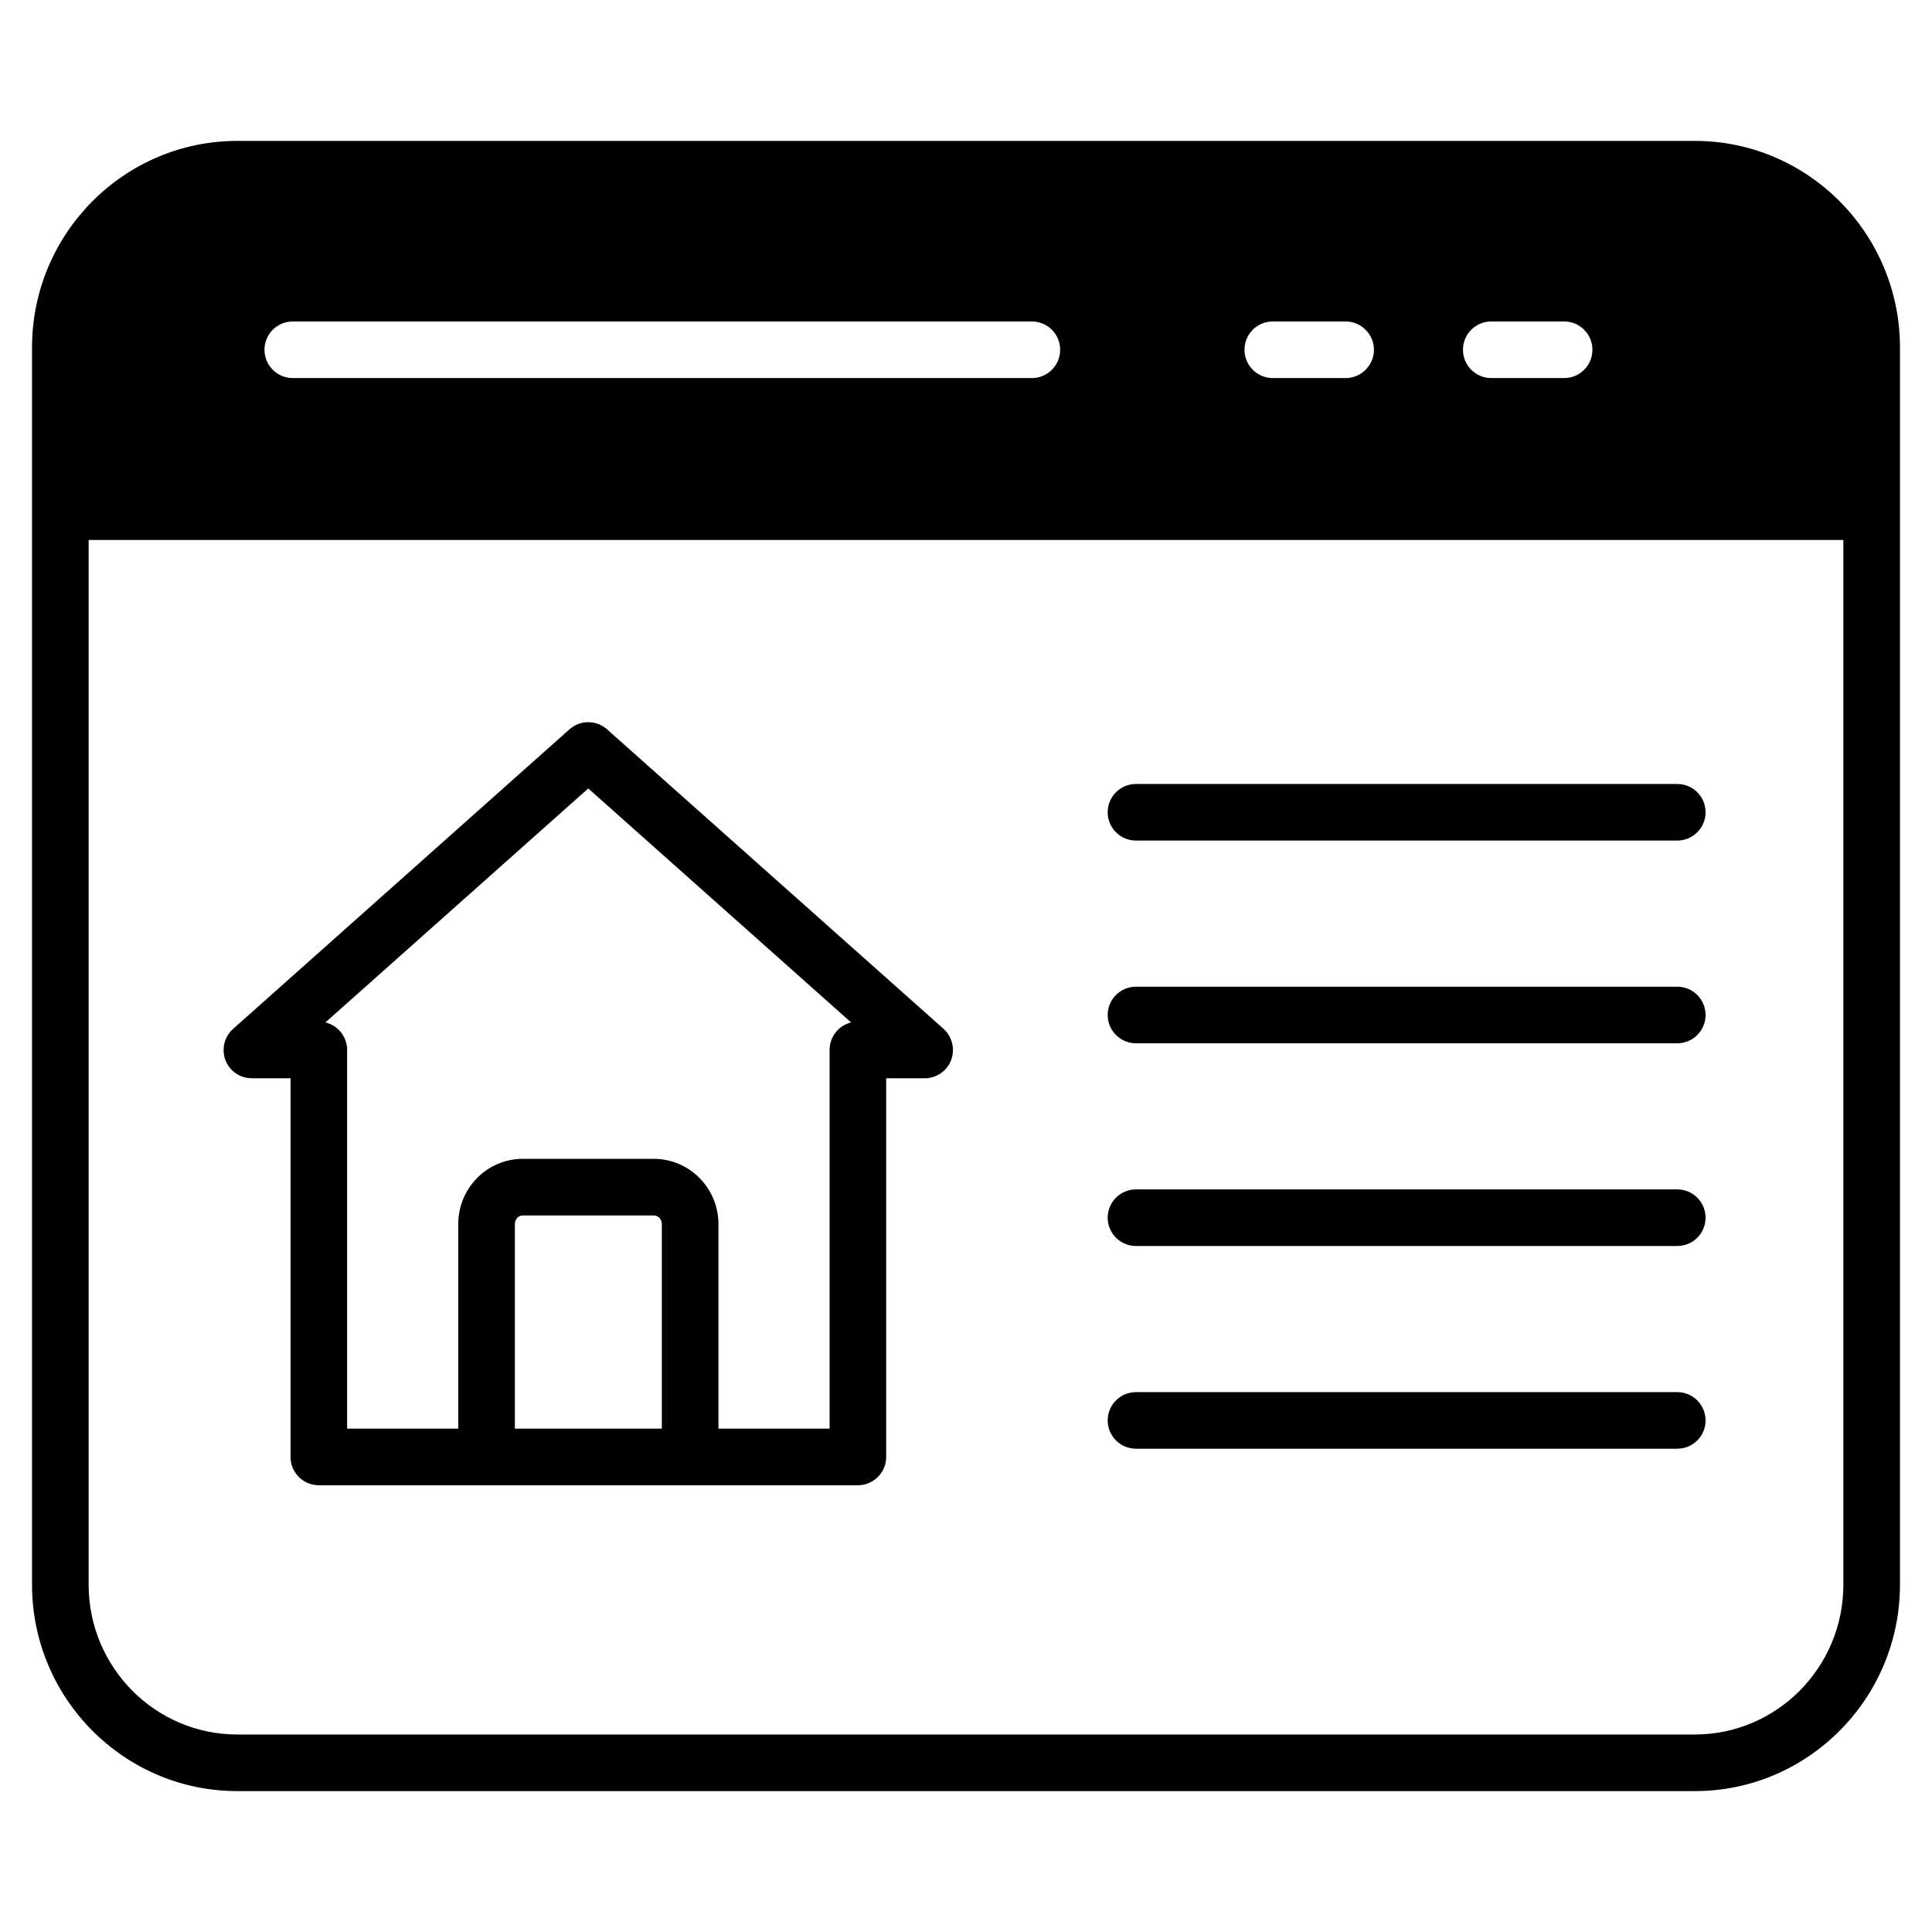
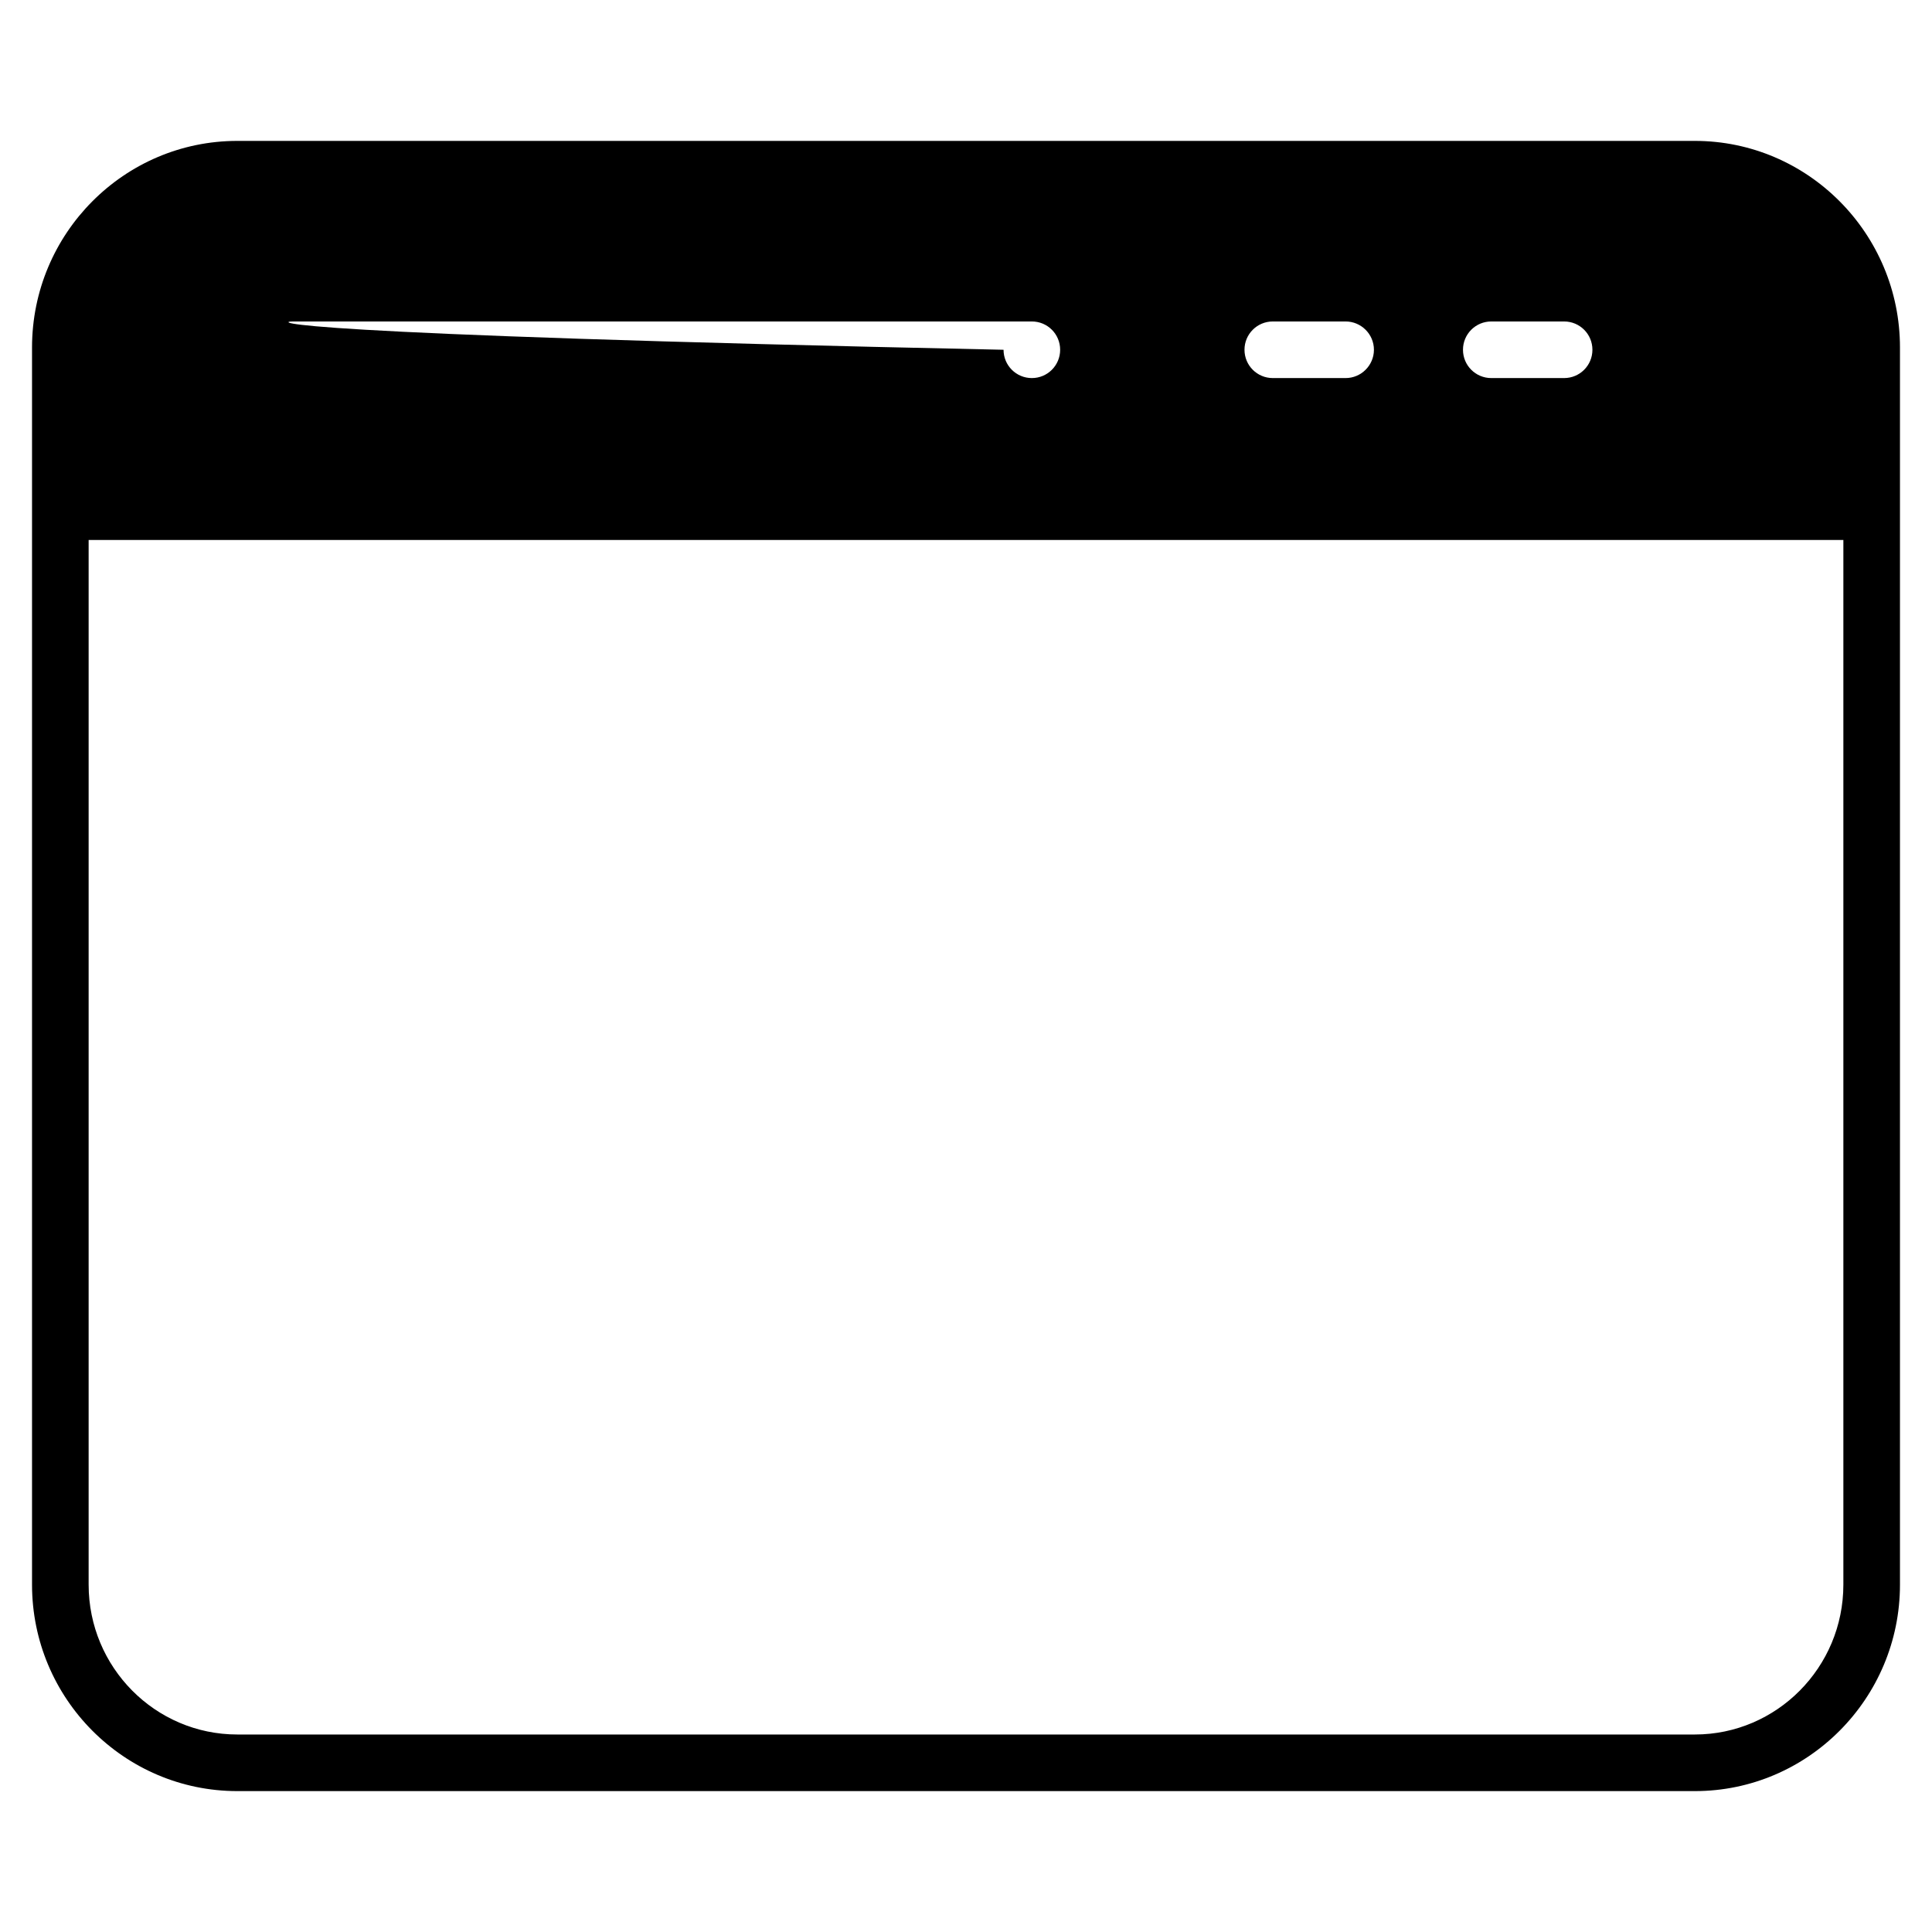
<svg xmlns="http://www.w3.org/2000/svg" enable-background="new 0 0 512 512" viewBox="0 0 512 512" id="home-website">
-   <path d="M449.159,37.34H62.891c-30.001,0-54.403,24.551-54.403,54.753v327.865c0,30.152,24.401,54.703,54.403,54.703h386.268    c29.951,0,54.353-24.551,54.353-54.703V92.092C503.512,61.891,479.11,37.34,449.159,37.34z M395.206,85.192h19.301    c4.15,0,7.5,3.35,7.5,7.5c0,4.15-3.35,7.5-7.5,7.5h-19.301c-4.15,0-7.5-3.35-7.5-7.5    C387.706,88.542,391.056,85.192,395.206,85.192z M337.304,85.192h19.301c4.1,0,7.5,3.35,7.5,7.5c0,4.15-3.4,7.5-7.5,7.5h-19.301    c-4.15,0-7.5-3.35-7.5-7.5C329.803,88.542,333.154,85.192,337.304,85.192z M77.591,85.192h195.859c4.15,0,7.5,3.35,7.5,7.5    c0,4.15-3.35,7.5-7.5,7.5H77.591c-4.15,0-7.5-3.35-7.5-7.5C70.091,88.542,73.441,85.192,77.591,85.192z M488.511,419.958    c0,21.901-17.651,39.702-39.352,39.702H62.891c-21.751,0-39.402-17.801-39.402-39.702V143.095h465.022V419.958z" />
-   <path d="M301.048 222.761h143.447c4.143 0 7.5-3.36 7.5-7.5 0-4.141-3.357-7.5-7.5-7.5H301.048c-4.143 0-7.5 3.36-7.5 7.5C293.548 219.402 296.905 222.761 301.048 222.761zM301.048 276.485h143.447c4.143 0 7.5-3.36 7.5-7.5s-3.357-7.5-7.5-7.5H301.048c-4.143 0-7.5 3.36-7.5 7.5S296.905 276.485 301.048 276.485zM301.048 330.203h143.447c4.143 0 7.5-3.36 7.5-7.5s-3.357-7.5-7.5-7.5H301.048c-4.143 0-7.5 3.36-7.5 7.5S296.905 330.203 301.048 330.203zM301.048 383.926h143.447c4.143 0 7.5-3.36 7.5-7.5 0-4.141-3.357-7.5-7.5-7.5H301.048c-4.143 0-7.5 3.36-7.5 7.5C293.548 380.567 296.905 383.926 301.048 383.926zM250.05 272.651l-89.154-79.354c-2.85-2.55-7.15-2.55-10 0l-89.104 79.354c-2.35 2.1-3.15 5.35-2.05 8.3 1.1 2.9 3.9 4.8 7 4.8h10.25v100.355c0 4.15 3.35 7.5 7.5 7.5h142.857c4.1 0 7.5-3.35 7.5-7.5V285.751h10.201c3.1 0 5.9-1.9 7-4.8C253.15 278.001 252.35 274.751 250.05 272.651zM175.396 378.606h-38.952v-54.203c0-1.3.95-2.3 2.1-2.3h34.702c1.2 0 2.15 1 2.15 2.3V378.606zM219.848 278.251v100.355h-29.451v-54.203c0-9.55-7.701-17.301-17.151-17.301h-34.702c-9.45 0-17.101 7.75-17.101 17.301v54.203H91.992V278.251c0-3.55-2.45-6.5-5.75-7.3l69.653-62.003 69.653 62.003C222.298 271.751 219.848 274.701 219.848 278.251z" />
+   <path d="M449.159,37.34H62.891c-30.001,0-54.403,24.551-54.403,54.753v327.865c0,30.152,24.401,54.703,54.403,54.703h386.268    c29.951,0,54.353-24.551,54.353-54.703V92.092C503.512,61.891,479.11,37.34,449.159,37.34z M395.206,85.192h19.301    c4.15,0,7.5,3.35,7.5,7.5c0,4.15-3.35,7.5-7.5,7.5h-19.301c-4.15,0-7.5-3.35-7.5-7.5    C387.706,88.542,391.056,85.192,395.206,85.192z M337.304,85.192h19.301c4.1,0,7.5,3.35,7.5,7.5c0,4.15-3.4,7.5-7.5,7.5h-19.301    c-4.15,0-7.5-3.35-7.5-7.5C329.803,88.542,333.154,85.192,337.304,85.192z M77.591,85.192h195.859c4.15,0,7.5,3.35,7.5,7.5    c0,4.15-3.35,7.5-7.5,7.5c-4.15,0-7.5-3.35-7.5-7.5C70.091,88.542,73.441,85.192,77.591,85.192z M488.511,419.958    c0,21.901-17.651,39.702-39.352,39.702H62.891c-21.751,0-39.402-17.801-39.402-39.702V143.095h465.022V419.958z" />
</svg>